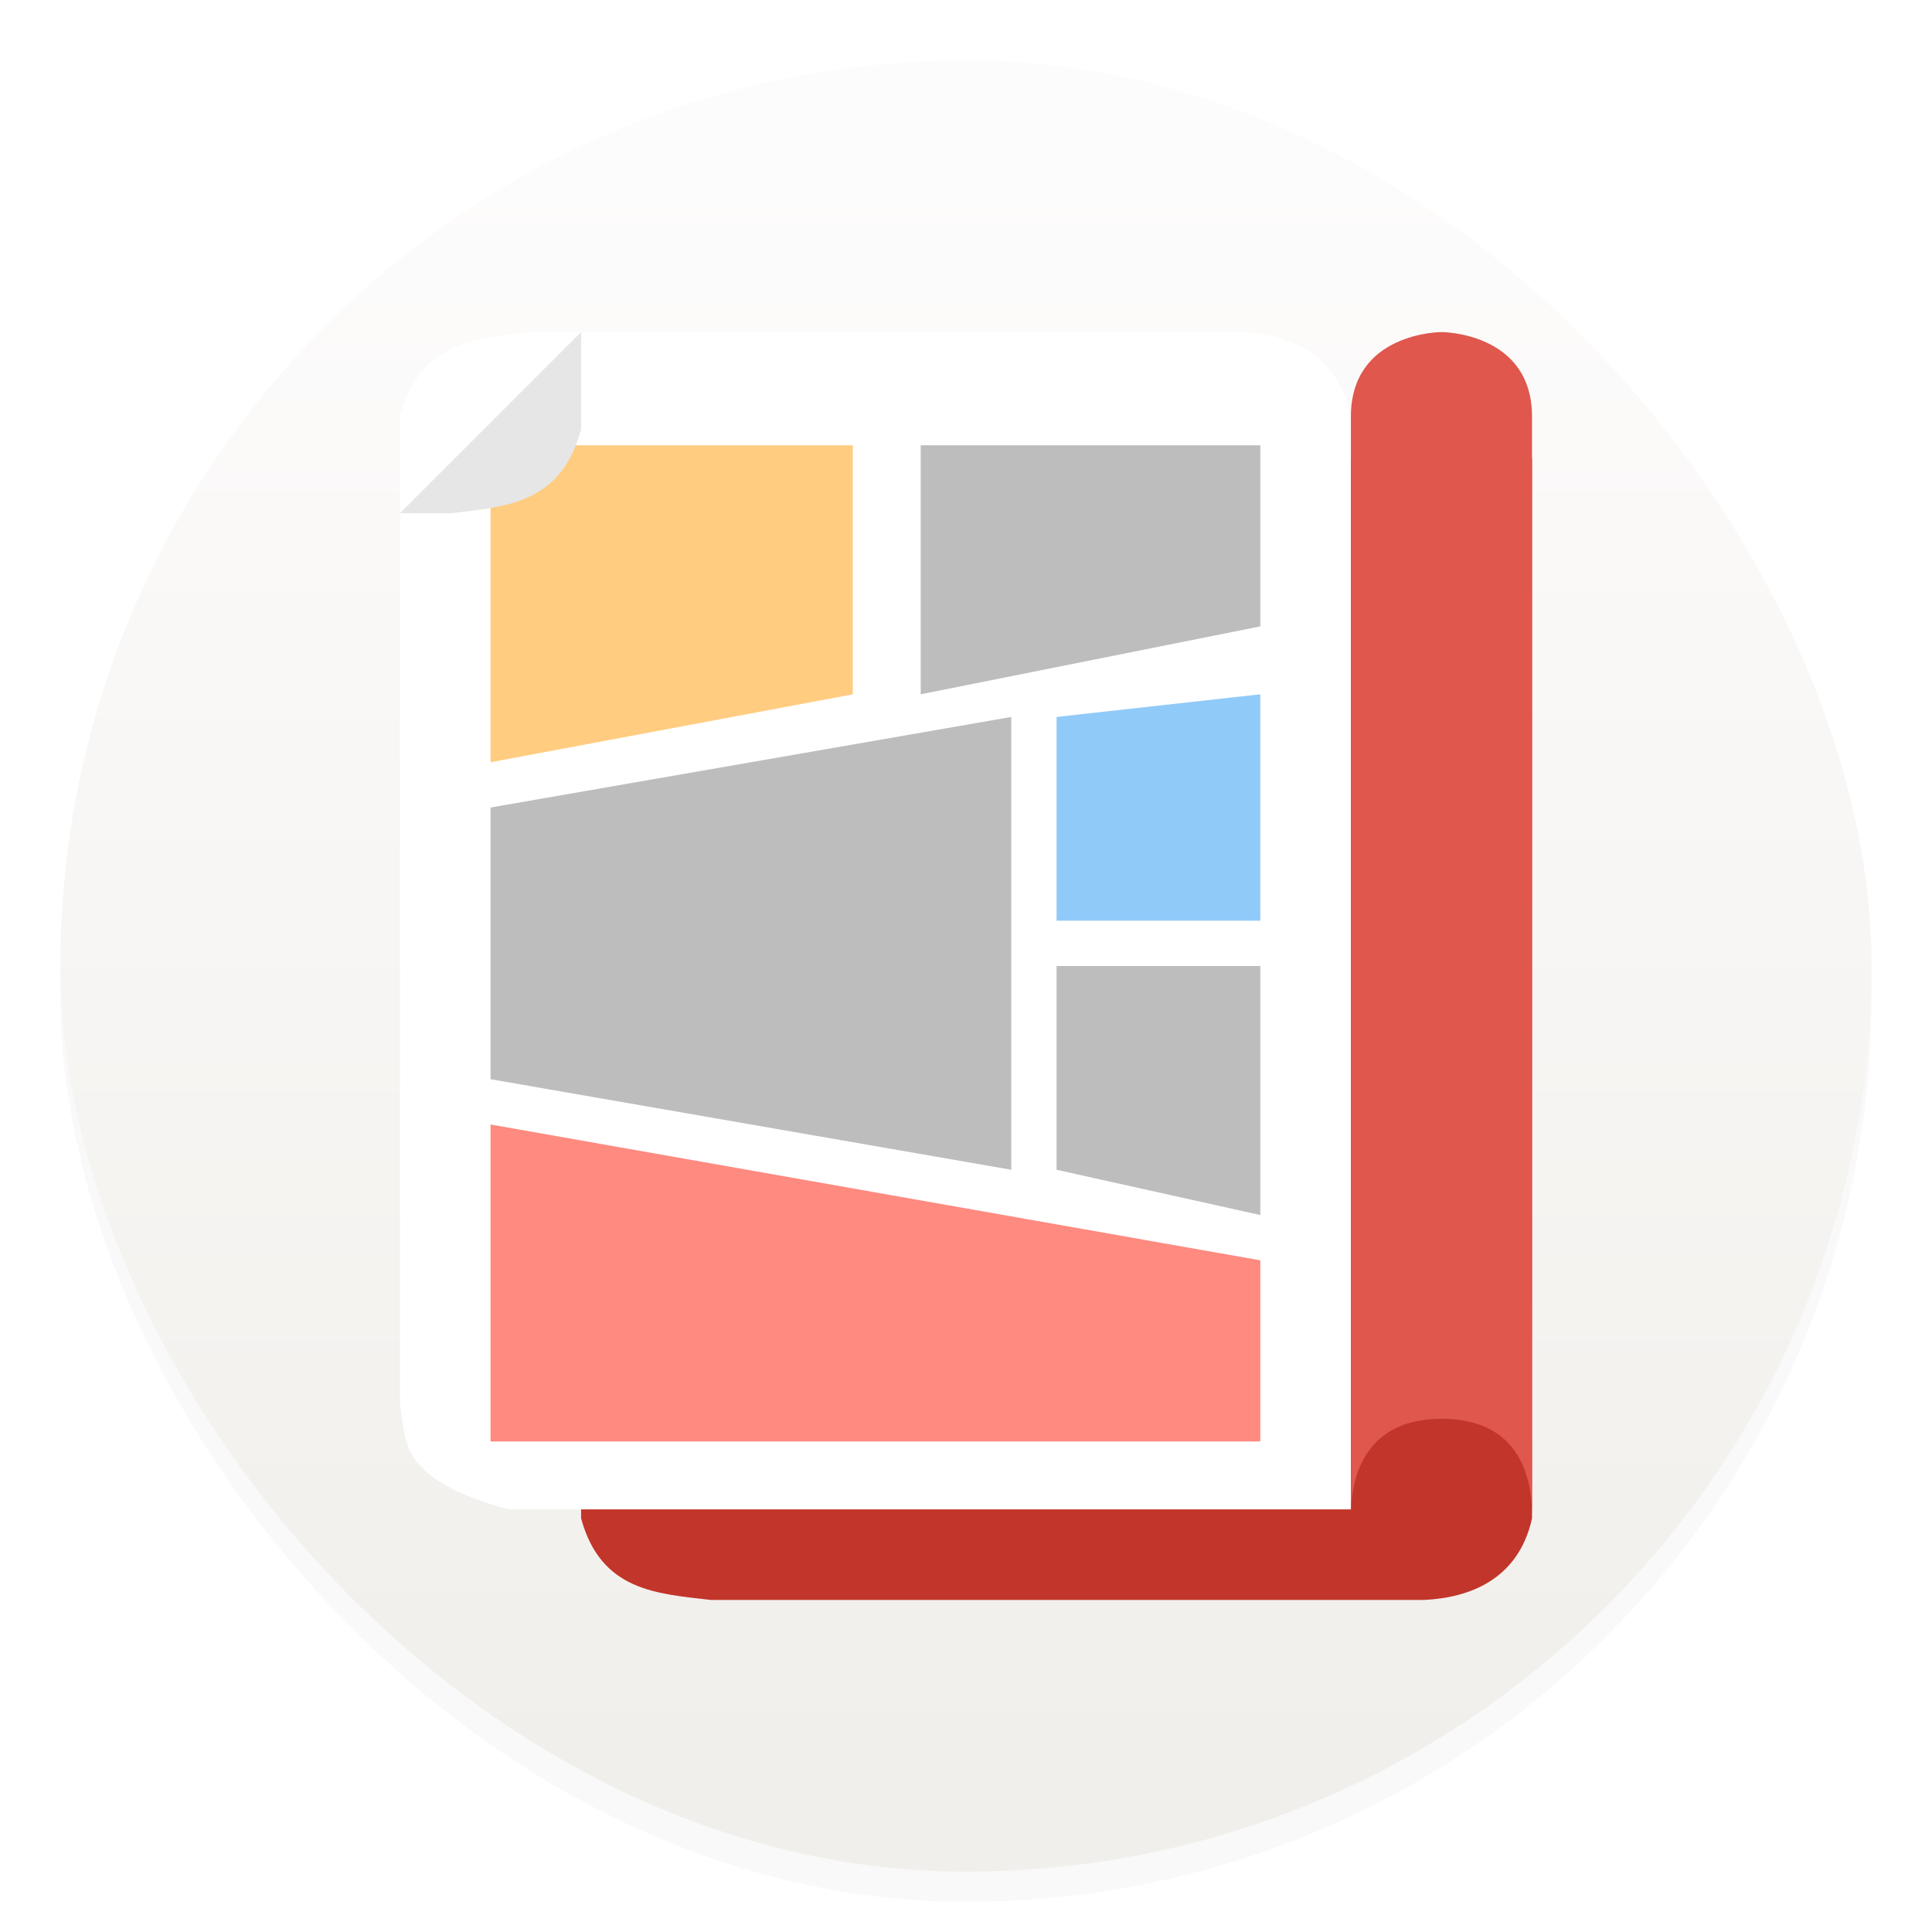
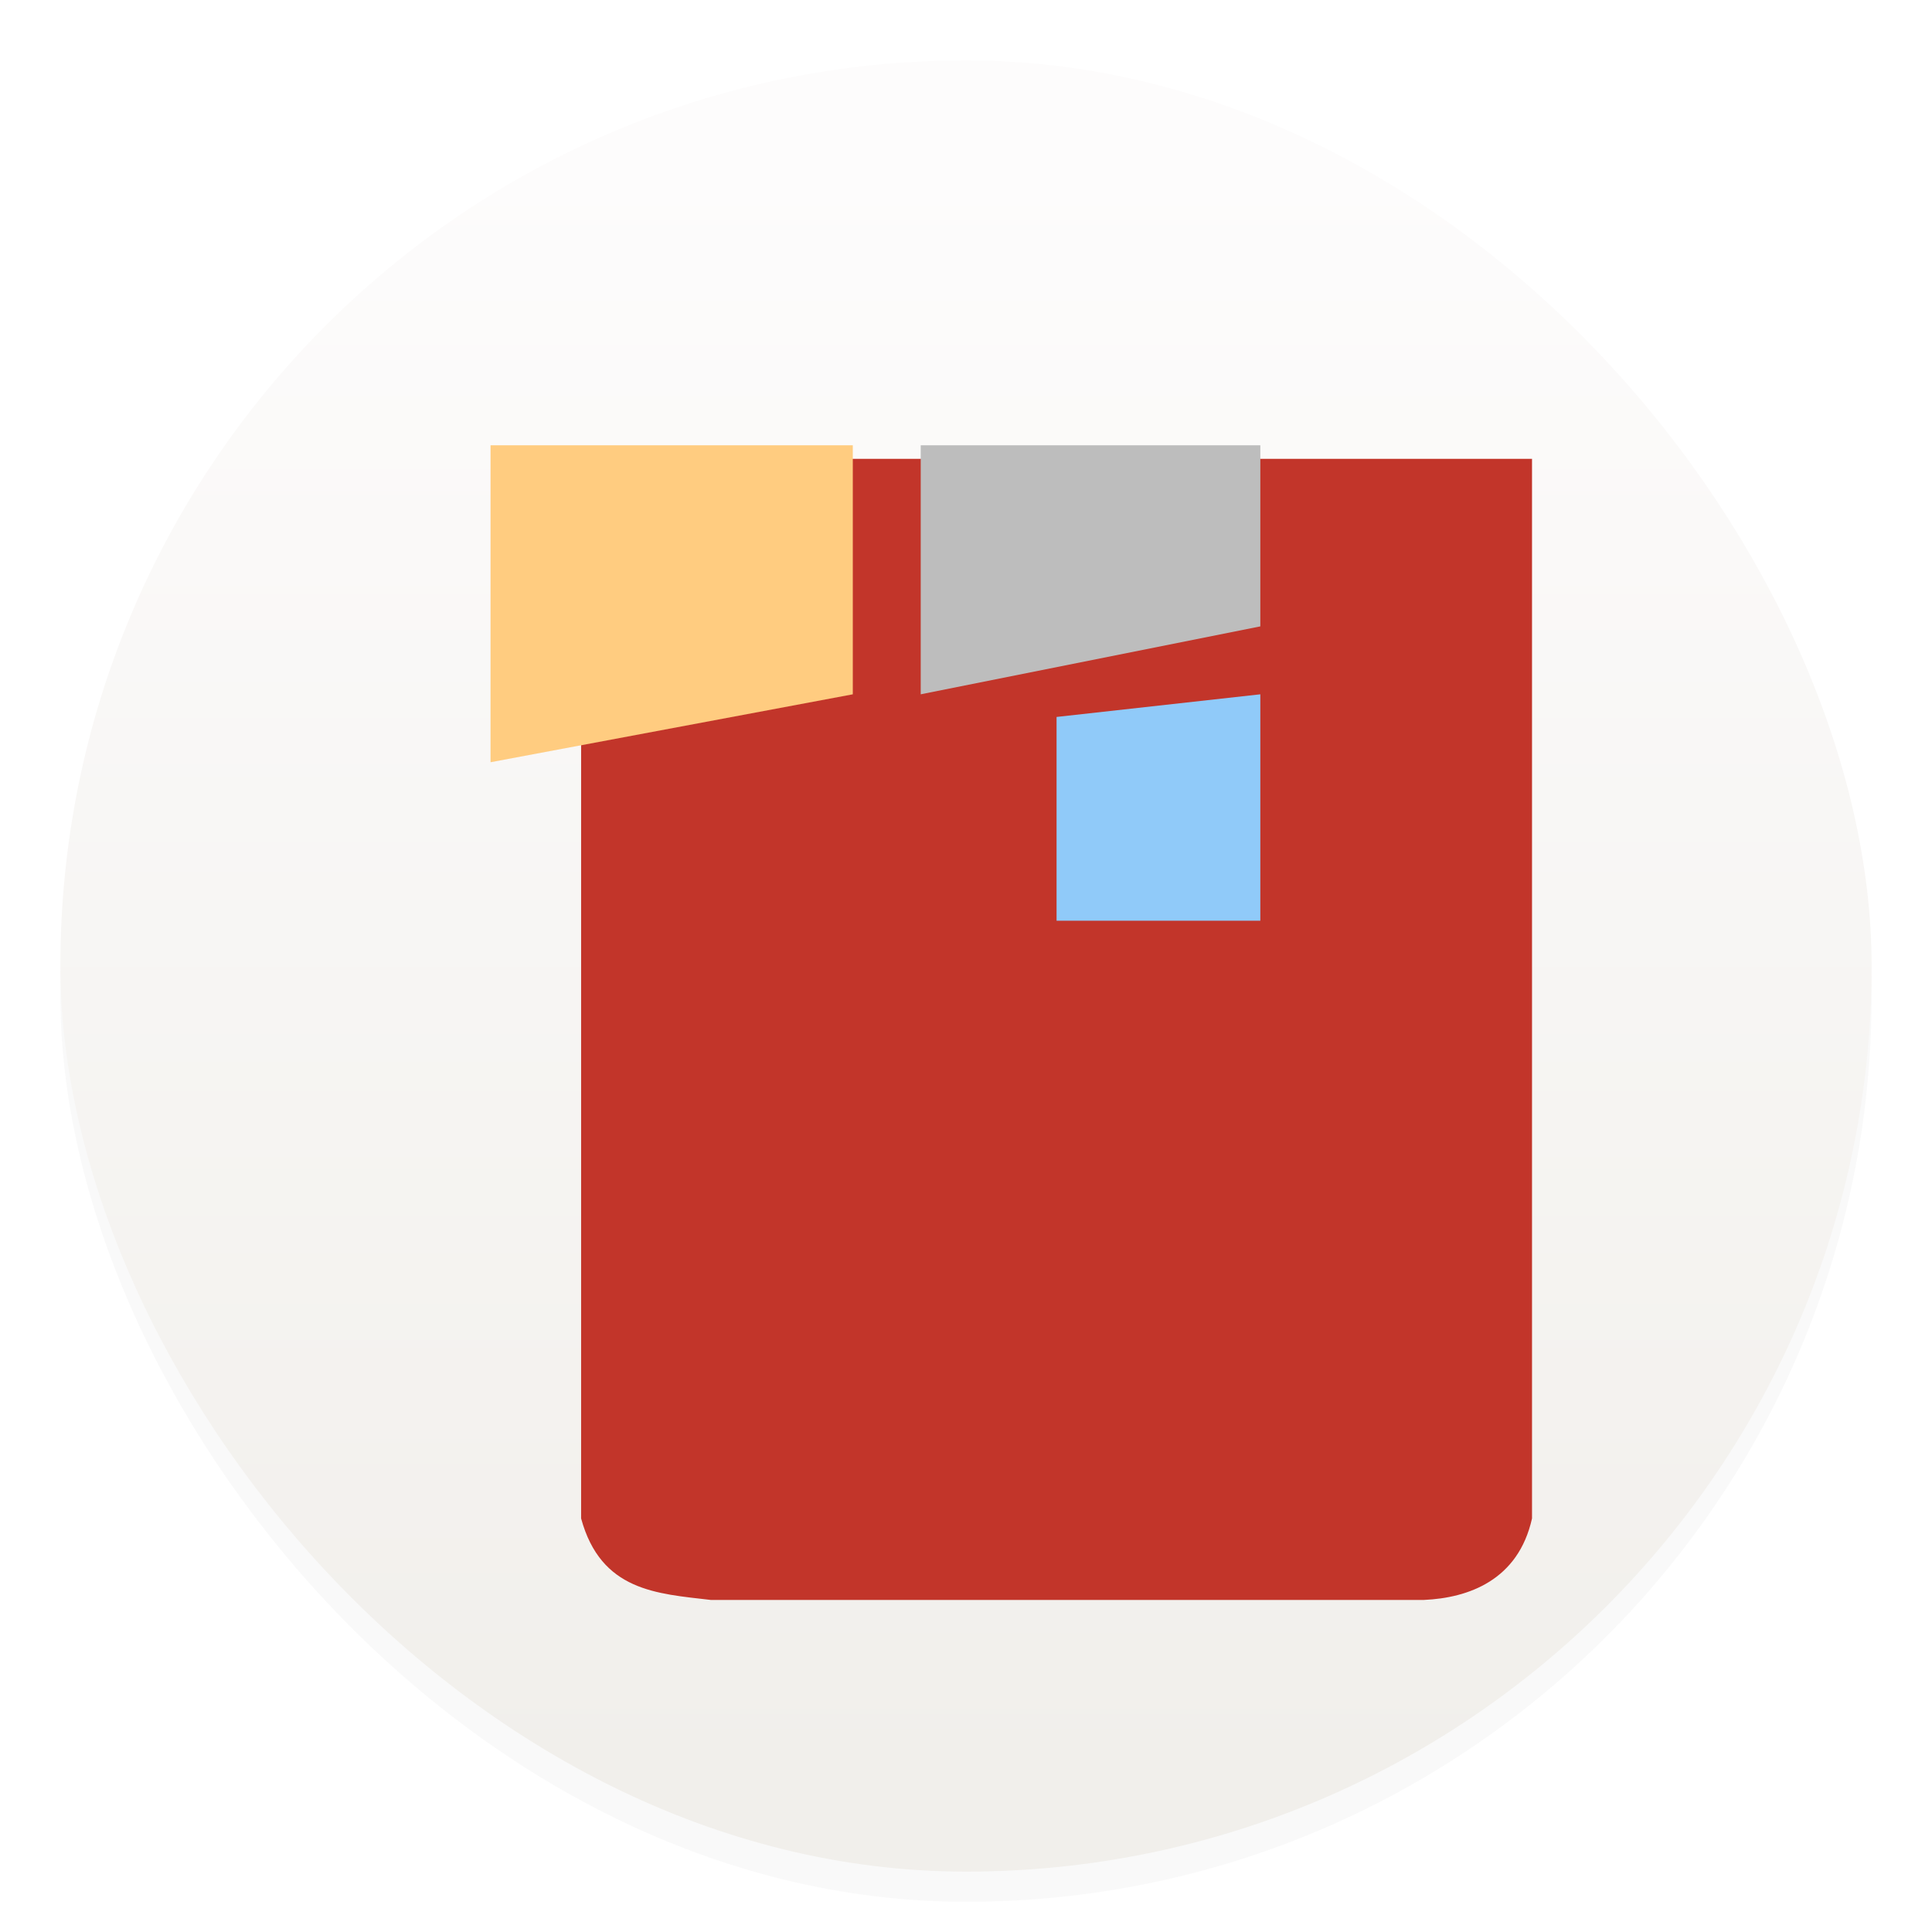
<svg xmlns="http://www.w3.org/2000/svg" width="64" height="64">
  <defs>
    <linearGradient id="b" x1="7.937" x2="7.937" y1="15.081" y2="1.852" gradientTransform="translate(-2.286 -2.252)scale(4.049)" gradientUnits="userSpaceOnUse">
      <stop offset="0" stop-color="#f1efeb" />
      <stop offset="1" stop-color="#fdfcfc" />
    </linearGradient>
    <filter id="a" width="1.054" height="1.054" x="-.027" y="-.027" color-interpolation-filters="sRGB">
      <feGaussianBlur stdDeviation=".675" />
    </filter>
  </defs>
  <rect width="60" height="60" x="2" y="3" filter="url(#a)" opacity=".15" rx="30" ry="30" />
  <rect width="60" height="60" x="2" y="2" fill="url(#b)" rx="30" ry="30" />
  <path fill="#c2352a" d="M50.75 50.3V15.2H22.83c-3.702 1.002-3.358 2.203-3.58 3.375V50.3c.658 2.41 2.51 2.491 4.296 2.7H47.17c1.47-.066 3.123-.648 3.58-2.7" />
-   <path fill="#fff" d="M44.75 13.786V50H16.83c-3.702-1.034-3.358-2.272-3.58-3.482V13.786c.658-2.487 2.51-2.57 4.296-2.786H41.17c1.47.069 3.123.669 3.58 2.786" />
  <path fill="#90caf9" d="m41.75 23-6.75.75v6.75h6.75z" />
  <path fill="#bdbdbd" d="M41.75 14.75H30.5V23l11.25-2.25z" />
  <path fill="#ffcc80" d="M28.25 14.75h-12v10.5l12-2.25z" />
-   <path fill="#ff8a80" d="m41.75 41.75-25.5-4.5v10.5h25.5z" />
-   <path fill="#bdbdbd" d="m33.5 23.75-17.25 3v9l17.25 3zM41.75 32H35v6.75l6.75 1.5z" />
-   <path fill="#df574d" d="M44.75 13.8v36.4c0-1.367.532-3.2 3-3.2s3 1.766 3 3.2V13.8c0-2.8-3-2.8-3-2.8s-3 0-3 2.8" />
-   <path fill="#e6e6e6" d="m19.25 11-6 6h1.705c1.786-.216 3.637-.299 4.295-2.786z" />
</svg>